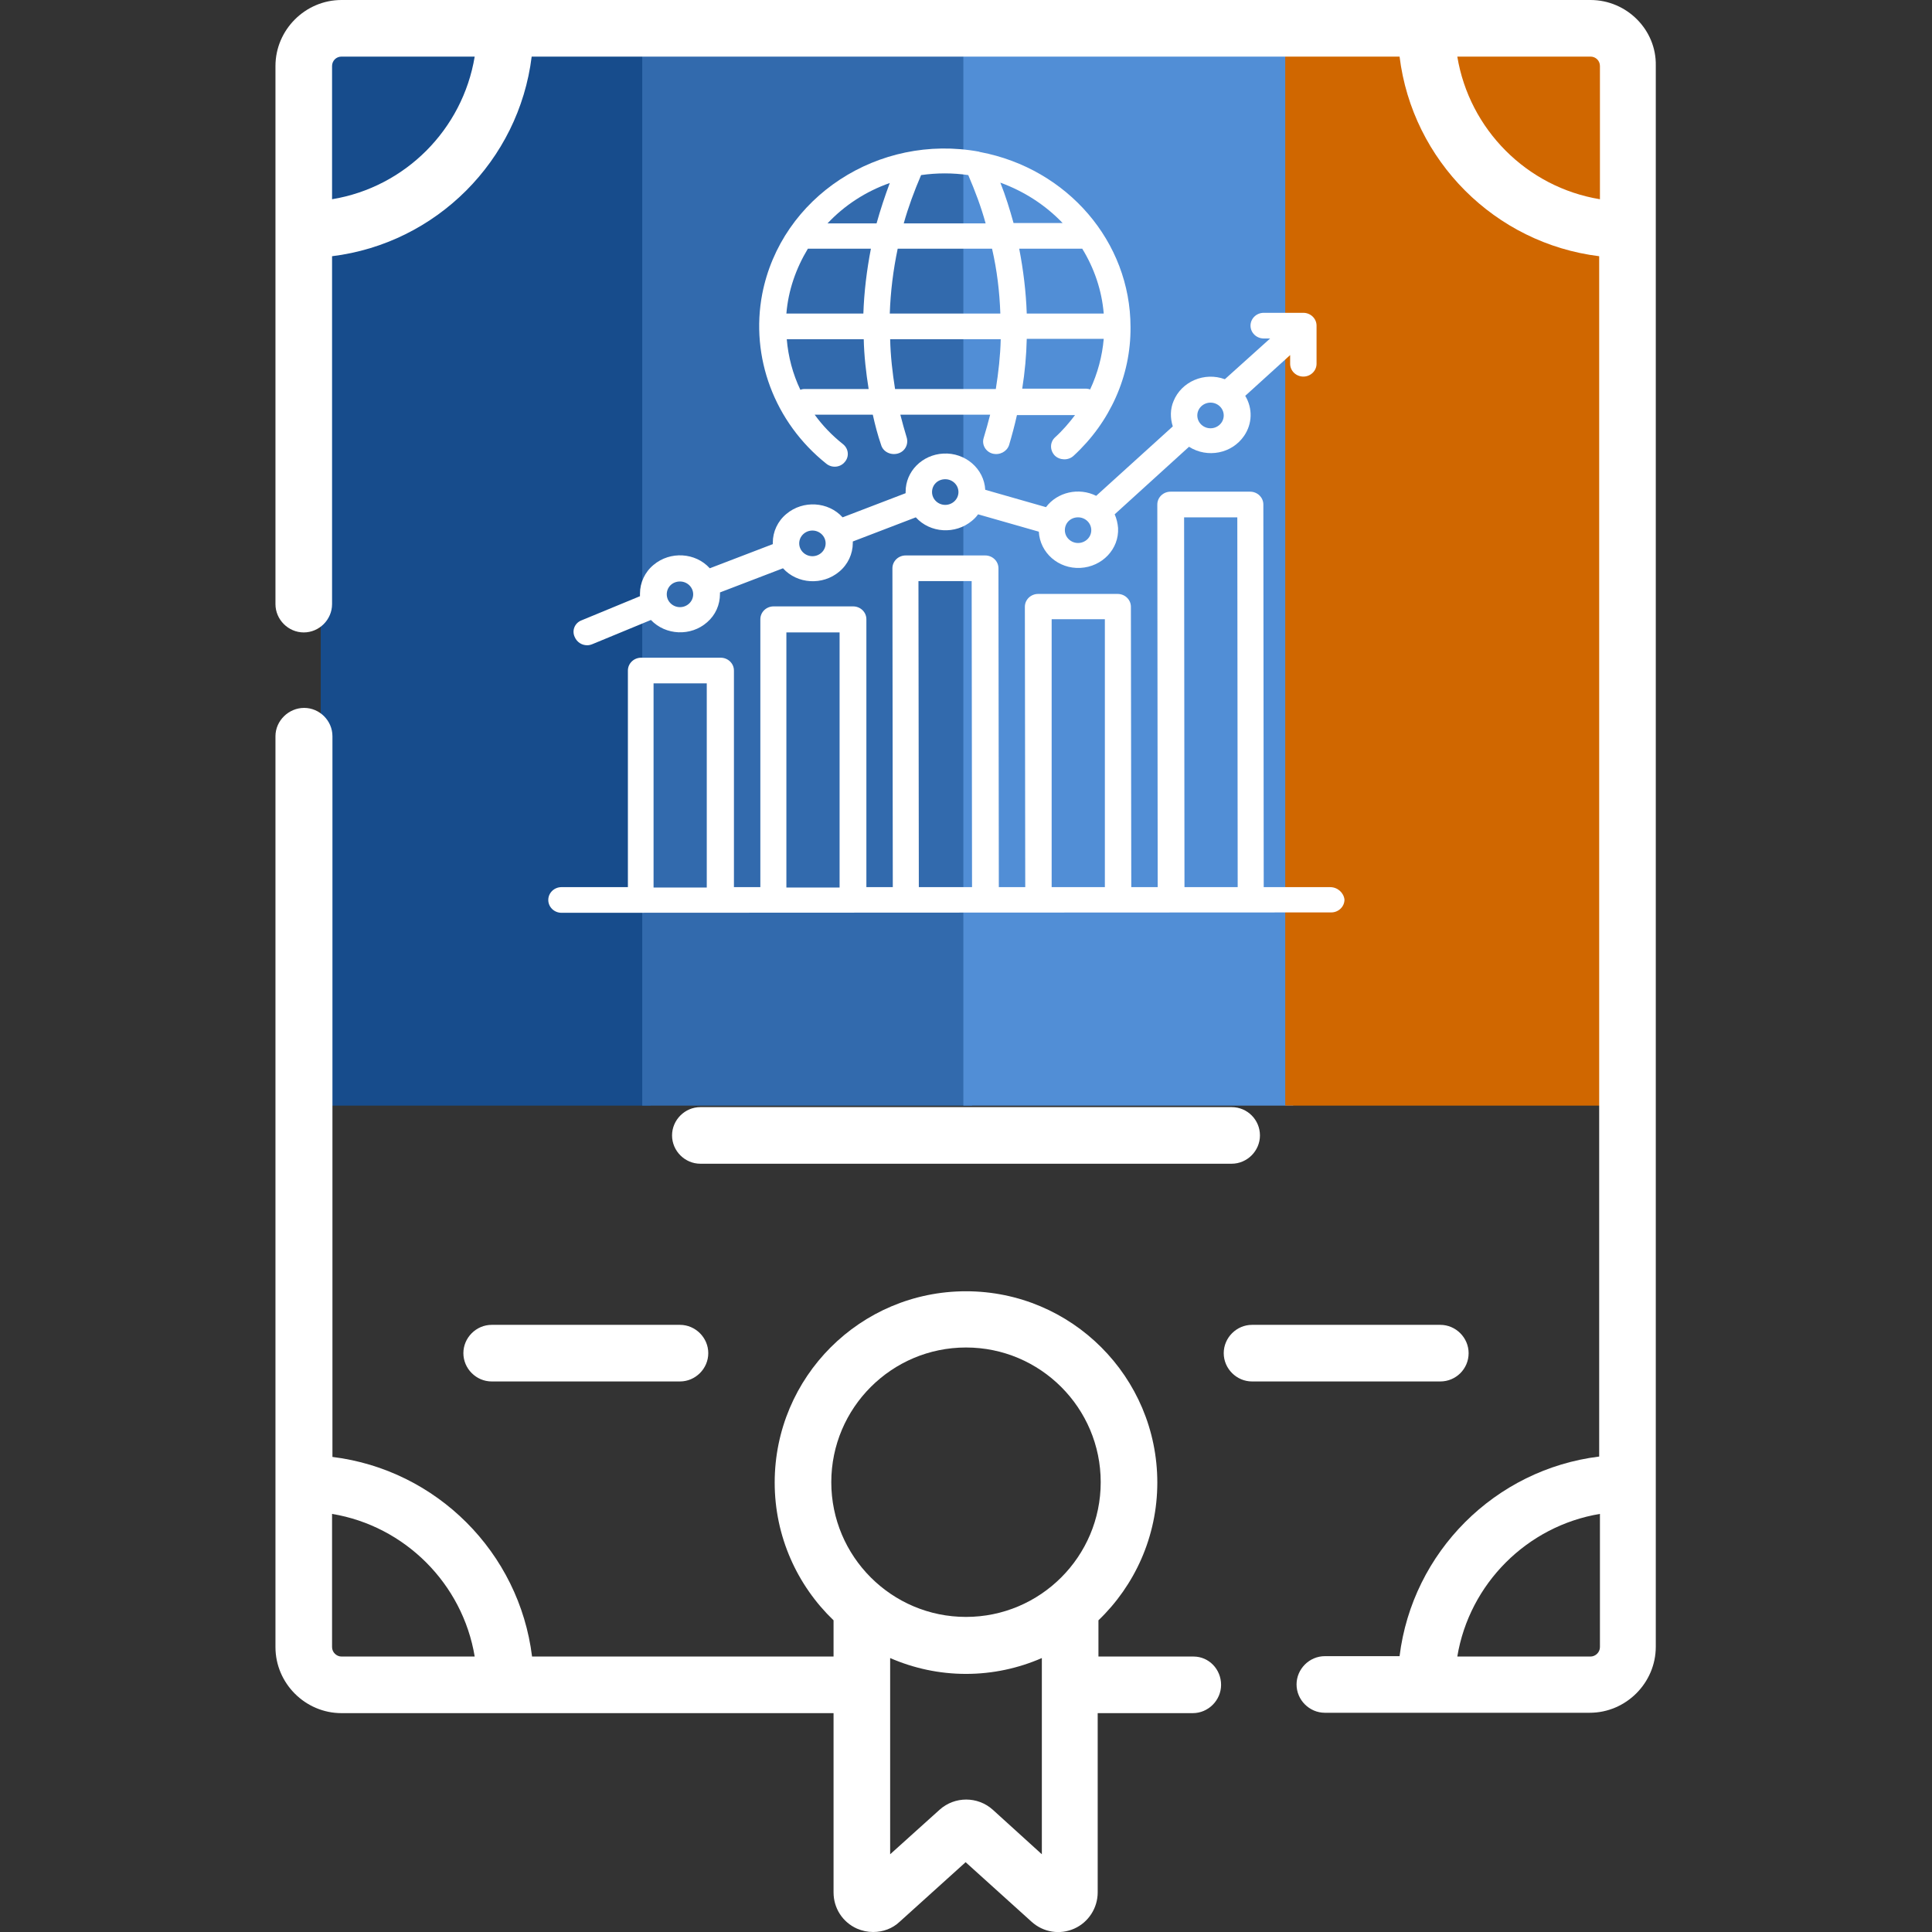
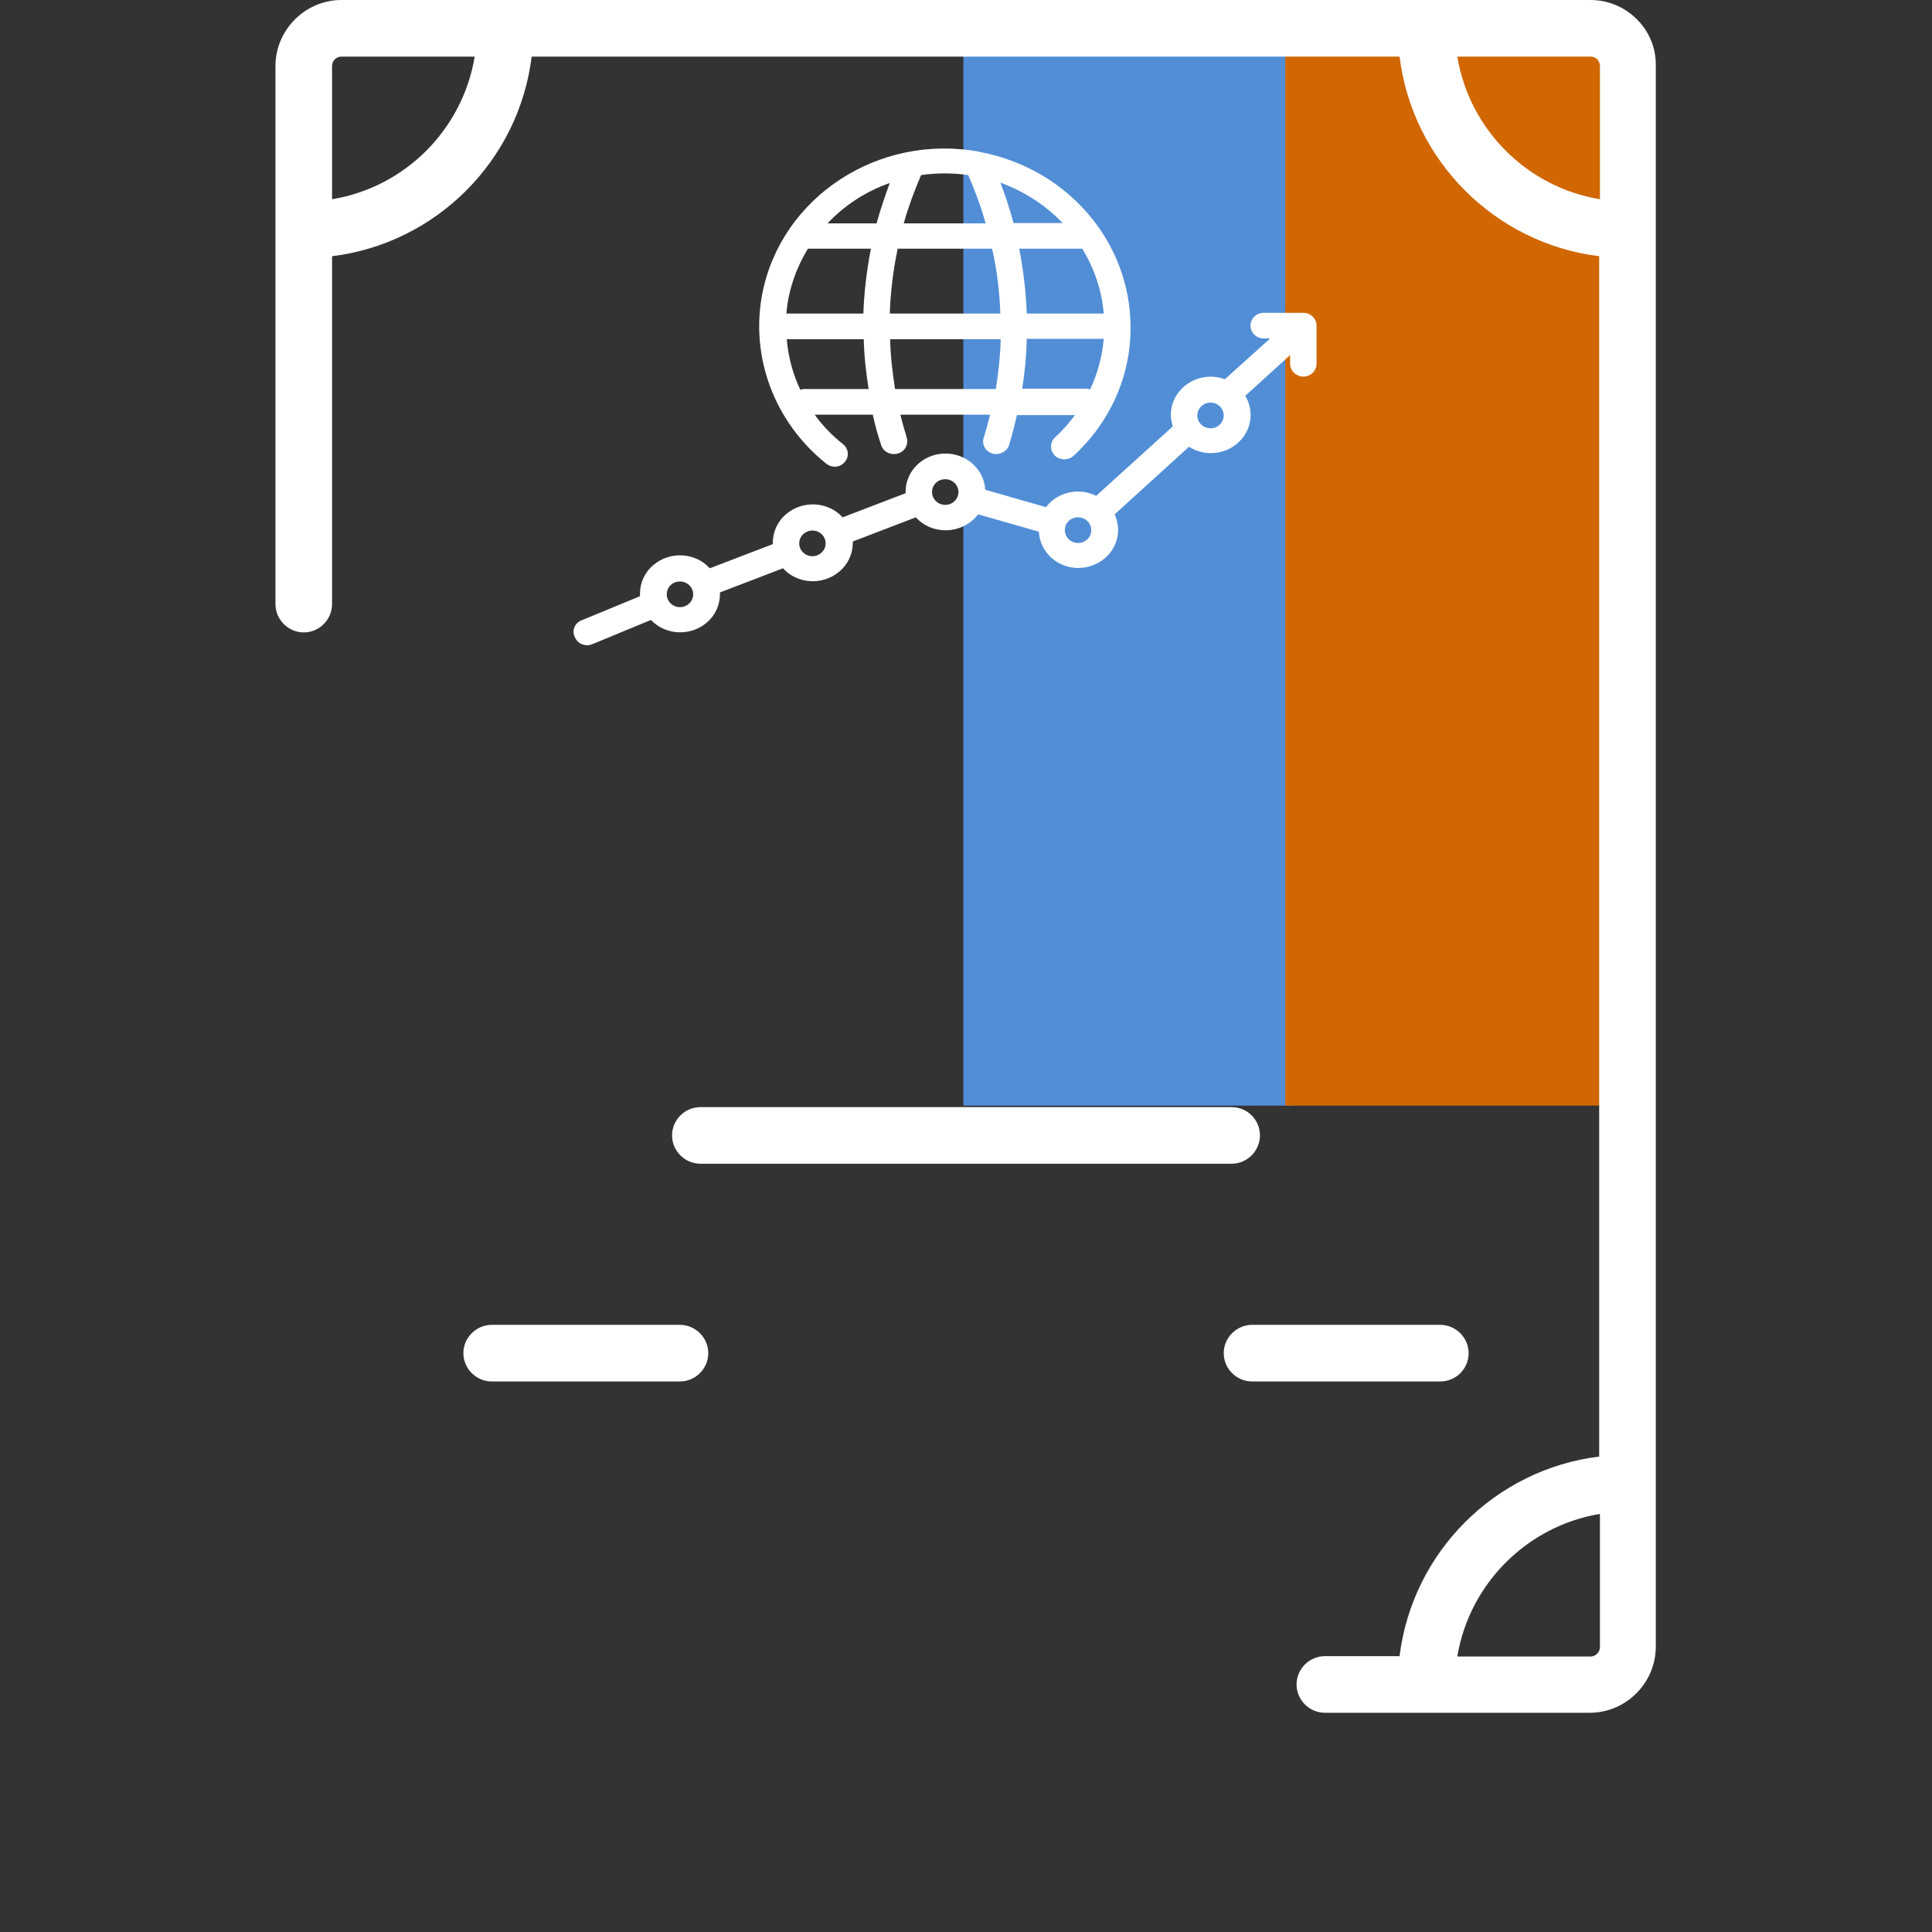
<svg xmlns="http://www.w3.org/2000/svg" version="1.1" id="Capa_1" x="0px" y="0px" viewBox="0 0 512 512" style="enable-background:new 0 0 512 512;" xml:space="preserve">
  <rect x="0" y="0" width="512" height="512" fill="#333333" stroke="none" />
  <style type="text/css">
	.st0{fill:#174C8C;}
	.st1{fill:#326AAD;}
	.st2{fill:#518ED6;}
	.st3{fill:#D06700;}
	.st4{fill:#FFFFFF;}
</style>
-   <rect x="85" y="14.2" class="st0" width="87.4" height="278.8" />
-   <rect x="170.2" y="14.2" class="st1" width="87.4" height="278.8" />
  <rect x="255.3" y="14.2" class="st2" width="87.4" height="278.8" />
  <rect x="340.6" y="14.2" class="st3" width="87.4" height="278.8" />
  <path class="st4" d="M421.5,0h-331C80.9,0,73,7.9,73,17.5v142.6c0,4.1,3.4,7.5,7.5,7.5s7.5-3.4,7.5-7.5V67.9  c27.6-3.4,49.5-25.3,52.9-52.9h230c3.4,27.6,25.3,49.5,52.9,52.9V386c-27.6,3.4-49.5,25.3-52.9,52.9h-19.8c-4.1,0-7.5,3.4-7.5,7.5  s3.4,7.5,7.5,7.5h70.2c9.6,0,17.5-7.9,17.5-17.5v-419C439,7.9,431.1,0,421.5,0z M88,52.8V17.5c0-1.4,1.1-2.5,2.5-2.5h35.3  C122.6,34.3,107.4,49.6,88,52.8z M386.2,15h35.3c1.4,0,2.5,1.1,2.5,2.5v35.3C404.6,49.6,389.4,34.3,386.2,15L386.2,15z M421.5,439  h-35.3c3.2-19.3,18.5-34.6,37.8-37.8v35.3C424,437.9,422.8,439,421.5,439L421.5,439z" />
-   <path class="st4" d="M316.3,439h-25.2v-9.6c9.6-9.2,15.6-22.2,15.6-36.5c0-28-22.7-50.7-50.7-50.7s-50.7,22.7-50.7,50.7  c0,14.3,6,27.3,15.6,36.5v9.6H141c-3.4-27.6-25.3-49.5-52.9-52.9v-191c0-4.1-3.4-7.5-7.5-7.5S73,191,73,195.1V393v0.1v0.1v43.3  c0,9.6,7.9,17.5,17.5,17.5h130.4v47.5c0,4.2,2.4,7.9,6.2,9.6c1.4,0.6,2.8,0.9,4.3,0.9c2.6,0,5.1-0.9,7-2.7l17.5-15.8l17.5,15.8  c3.1,2.8,7.5,3.5,11.3,1.8s6.2-5.5,6.2-9.6V454h25.2c4.1,0,7.5-3.4,7.5-7.5S320.4,439,316.3,439L316.3,439z M88,436.5v-35.3  c19.3,3.2,34.6,18.5,37.8,37.8H90.5C89.2,439,88,437.9,88,436.5z M256,357.1c19.7,0,35.7,16,35.7,35.7s-16,35.7-35.7,35.7  s-35.7-16-35.7-35.7S236.3,357.1,256,357.1z M276.1,491.4l-13-11.8c-4-3.6-10.1-3.6-14.1,0l-13.1,11.8v-52c6.2,2.7,13,4.2,20.1,4.2  s13.9-1.5,20.1-4.2V491.4z" />
  <path class="st4" d="M389.2,358.6c0-4.1-3.4-7.5-7.5-7.5h-49.9c-4.1,0-7.5,3.4-7.5,7.5s3.4,7.5,7.5,7.5h49.9  C385.8,366.1,389.2,362.8,389.2,358.6z" />
  <path class="st4" d="M122.8,358.6c0,4.1,3.4,7.5,7.5,7.5h49.9c4.1,0,7.5-3.4,7.5-7.5s-3.4-7.5-7.5-7.5h-49.9  C126.2,351.1,122.8,354.5,122.8,358.6z" />
  <path class="st4" d="M326.4,293.4H185.6c-4.1,0-7.5,3.4-7.5,7.5s3.4,7.5,7.5,7.5h140.8c4.1,0,7.5-3.4,7.5-7.5  S330.6,293.4,326.4,293.4z" />
  <g id="outline">
-     <path class="st4" d="M352.5,235.1h-17.6l-0.1-101.4c0-1.9-1.6-3.4-3.5-3.4h-21.1c-1.9,0-3.5,1.5-3.5,3.4l0.1,101.4h-7l-0.1-74.3   c0-1.9-1.6-3.4-3.5-3.4h-21.1c-1.9,0-3.5,1.5-3.5,3.4l0.1,74.3h-7l-0.1-84.5c0-1.9-1.6-3.4-3.5-3.4H240c-1.9,0-3.5,1.5-3.5,3.4   l0.1,84.5h-7v-71c0-1.9-1.6-3.4-3.5-3.4H205c-1.9,0-3.5,1.5-3.5,3.4v71h-7v-57.4c0-1.9-1.6-3.4-3.5-3.4h-21.1   c-1.9,0-3.5,1.5-3.5,3.4v57.4h-17.6c-1.9,0-3.5,1.5-3.5,3.4s1.6,3.4,3.5,3.4l204-0.1c1.9,0,3.5-1.5,3.5-3.4   C356.1,236.6,354.5,235.1,352.5,235.1z M173.2,235.2v-54.1h14.1v54.1L173.2,235.2z M208.4,235.2v-67.6h14.1v67.6L208.4,235.2z    M243.5,235.1l-0.1-81.1h14.1l0.1,81.1H243.5z M278.7,235.1v-71h14.1v71H278.7z M313.9,235.1l-0.1-98h14.1l0.1,98H313.9z" />
    <path class="st4" d="M155.6,171c0.5,0,0.9-0.1,1.4-0.3l15.5-6.4c3.9,4.1,10.6,4.4,14.9,0.6c2.2-1.9,3.4-4.6,3.4-7.5   c0-0.1,0-0.3,0-0.4l16.7-6.4c3.8,4.2,10.5,4.6,14.9,0.9c2.3-1.9,3.6-4.7,3.6-7.6c0-0.1,0-0.3,0-0.4l16.7-6.4   c3.8,4.2,10.5,4.6,14.9,0.9c0.6-0.5,1.1-1,1.6-1.7l16.1,4.6c0.3,5.6,5.2,9.9,11,9.6c5.8-0.3,10.3-5,10-10.6   c-0.1-1.2-0.4-2.5-0.9-3.6l19.7-17.9c4.9,3.1,11.4,1.8,14.6-2.9c2.2-3.2,2.3-7.3,0.3-10.6l11.9-10.8v2.3c0,1.9,1.6,3.4,3.5,3.4   s3.5-1.5,3.5-3.4V86.3c0-1.9-1.6-3.4-3.5-3.4h-10.5c-1.9,0-3.5,1.5-3.5,3.4s1.6,3.4,3.5,3.4h1.7l-12,10.8c-5.4-2-11.5,0.6-13.6,5.8   c-0.9,2.1-0.9,4.5-0.2,6.7l-20.3,18.4c-4.6-2.3-10.3-1-13.3,3l-16.1-4.6c-0.3-5.6-5.3-9.9-11.1-9.6c-5.6,0.3-10,4.7-10,10.1   c0,0.1,0,0.3,0,0.4l-16.7,6.4c-3.8-4.2-10.5-4.6-14.9-0.9c-2.3,1.9-3.6,4.7-3.6,7.6c0,0.1,0,0.3,0,0.4l-16.7,6.4   c-3.8-4.2-10.5-4.6-14.9-0.9c-2.3,1.9-3.6,4.7-3.6,7.6c0,0.2,0,0.4,0,0.7l-15.5,6.4c-1.8,0.7-2.6,2.7-1.8,4.4   C152.9,170.2,154.2,171,155.6,171z M320.8,106.7c1.9,0,3.5,1.5,3.5,3.4s-1.6,3.4-3.5,3.4s-3.5-1.5-3.5-3.4S318.9,106.7,320.8,106.7   z M285.7,137.1c1.9,0,3.5,1.5,3.5,3.4s-1.6,3.4-3.5,3.4s-3.5-1.5-3.5-3.4S283.7,137.1,285.7,137.1z M250.5,127   c1.9,0,3.5,1.5,3.5,3.4s-1.6,3.4-3.5,3.4s-3.5-1.5-3.5-3.4S248.5,127,250.5,127z M215.3,140.6c1.9,0,3.5,1.5,3.5,3.4   s-1.6,3.4-3.5,3.4s-3.5-1.5-3.5-3.4S213.4,140.6,215.3,140.6z M180.2,154.1c1.9,0,3.5,1.5,3.5,3.4s-1.6,3.4-3.5,3.4   s-3.5-1.5-3.5-3.4S178.2,154.1,180.2,154.1z" />
    <path class="st4" d="M219,122.9c1.5,1.2,3.7,1,4.9-0.5c1.2-1.4,1-3.5-0.5-4.7c-2.9-2.3-5.4-4.9-7.5-7.8h15.4c0.6,2.7,1.3,5.4,2.2,8   c0.5,1.8,2.5,2.8,4.4,2.3s2.9-2.4,2.4-4.2l0,0c-0.6-2-1.2-4.1-1.7-6.1h23.8c-0.5,2-1.1,4.1-1.7,6.1c-0.6,1.8,0.5,3.7,2.3,4.2   c1.9,0.5,3.8-0.5,4.4-2.2l0,0c0.8-2.7,1.5-5.3,2.1-8h15.4c-1.6,2.1-3.3,4.1-5.3,5.9c-1.4,1.3-1.4,3.4-0.1,4.8   c1.3,1.3,3.6,1.4,5,0.1c9.7-8.9,15.2-21.2,15.1-34.1c0-22.6-16.7-42-39.8-46.4c-0.1,0-0.2,0-0.3-0.1c-26.7-4.9-52.5,12-57.5,37.7   C198.8,94.6,205.2,111.9,219,122.9L219,122.9z M213.1,103.1c-0.4,0-0.7,0.1-1,0.2c-2-4.2-3.2-8.7-3.6-13.4h20.4   c0.1,4.4,0.6,8.8,1.3,13.2L213.1,103.1z M214.1,65.9h16.7c-1.1,5.7-1.8,11.4-2,17.2h-20.4C208.9,77,210.9,71.2,214.1,65.9z    M292.5,83.1h-20.4c-0.2-5.8-0.9-11.5-2-17.2h16.7C290,71.1,292,77,292.5,83.1z M265.1,83.1h-29.3c0.2-5.8,0.9-11.5,2.1-17.2h25   C264.2,71.5,264.9,77.3,265.1,83.1z M237.2,103.1c-0.7-4.4-1.2-8.8-1.3-13.2h29.3c-0.1,4.4-0.6,8.8-1.3,13.2H237.2z M287.9,103h-17   c0.7-4.4,1.1-8.8,1.2-13.2h20.4c-0.4,4.6-1.6,9.1-3.6,13.4C288.6,103.1,288.2,103,287.9,103z M281.6,59.1h-13   c-1-3.6-2.1-7.2-3.5-10.7C271.4,50.7,277,54.3,281.6,59.1z M256.6,46.4c1.8,4.2,3.4,8.4,4.6,12.8h-21.7c1.2-4.3,2.8-8.6,4.6-12.8   C248.3,45.8,252.5,45.8,256.6,46.4L256.6,46.4z M235.8,48.5c-1.3,3.5-2.5,7.1-3.5,10.7h-13C223.8,54.4,229.5,50.7,235.8,48.5   L235.8,48.5z" />
  </g>
</svg>